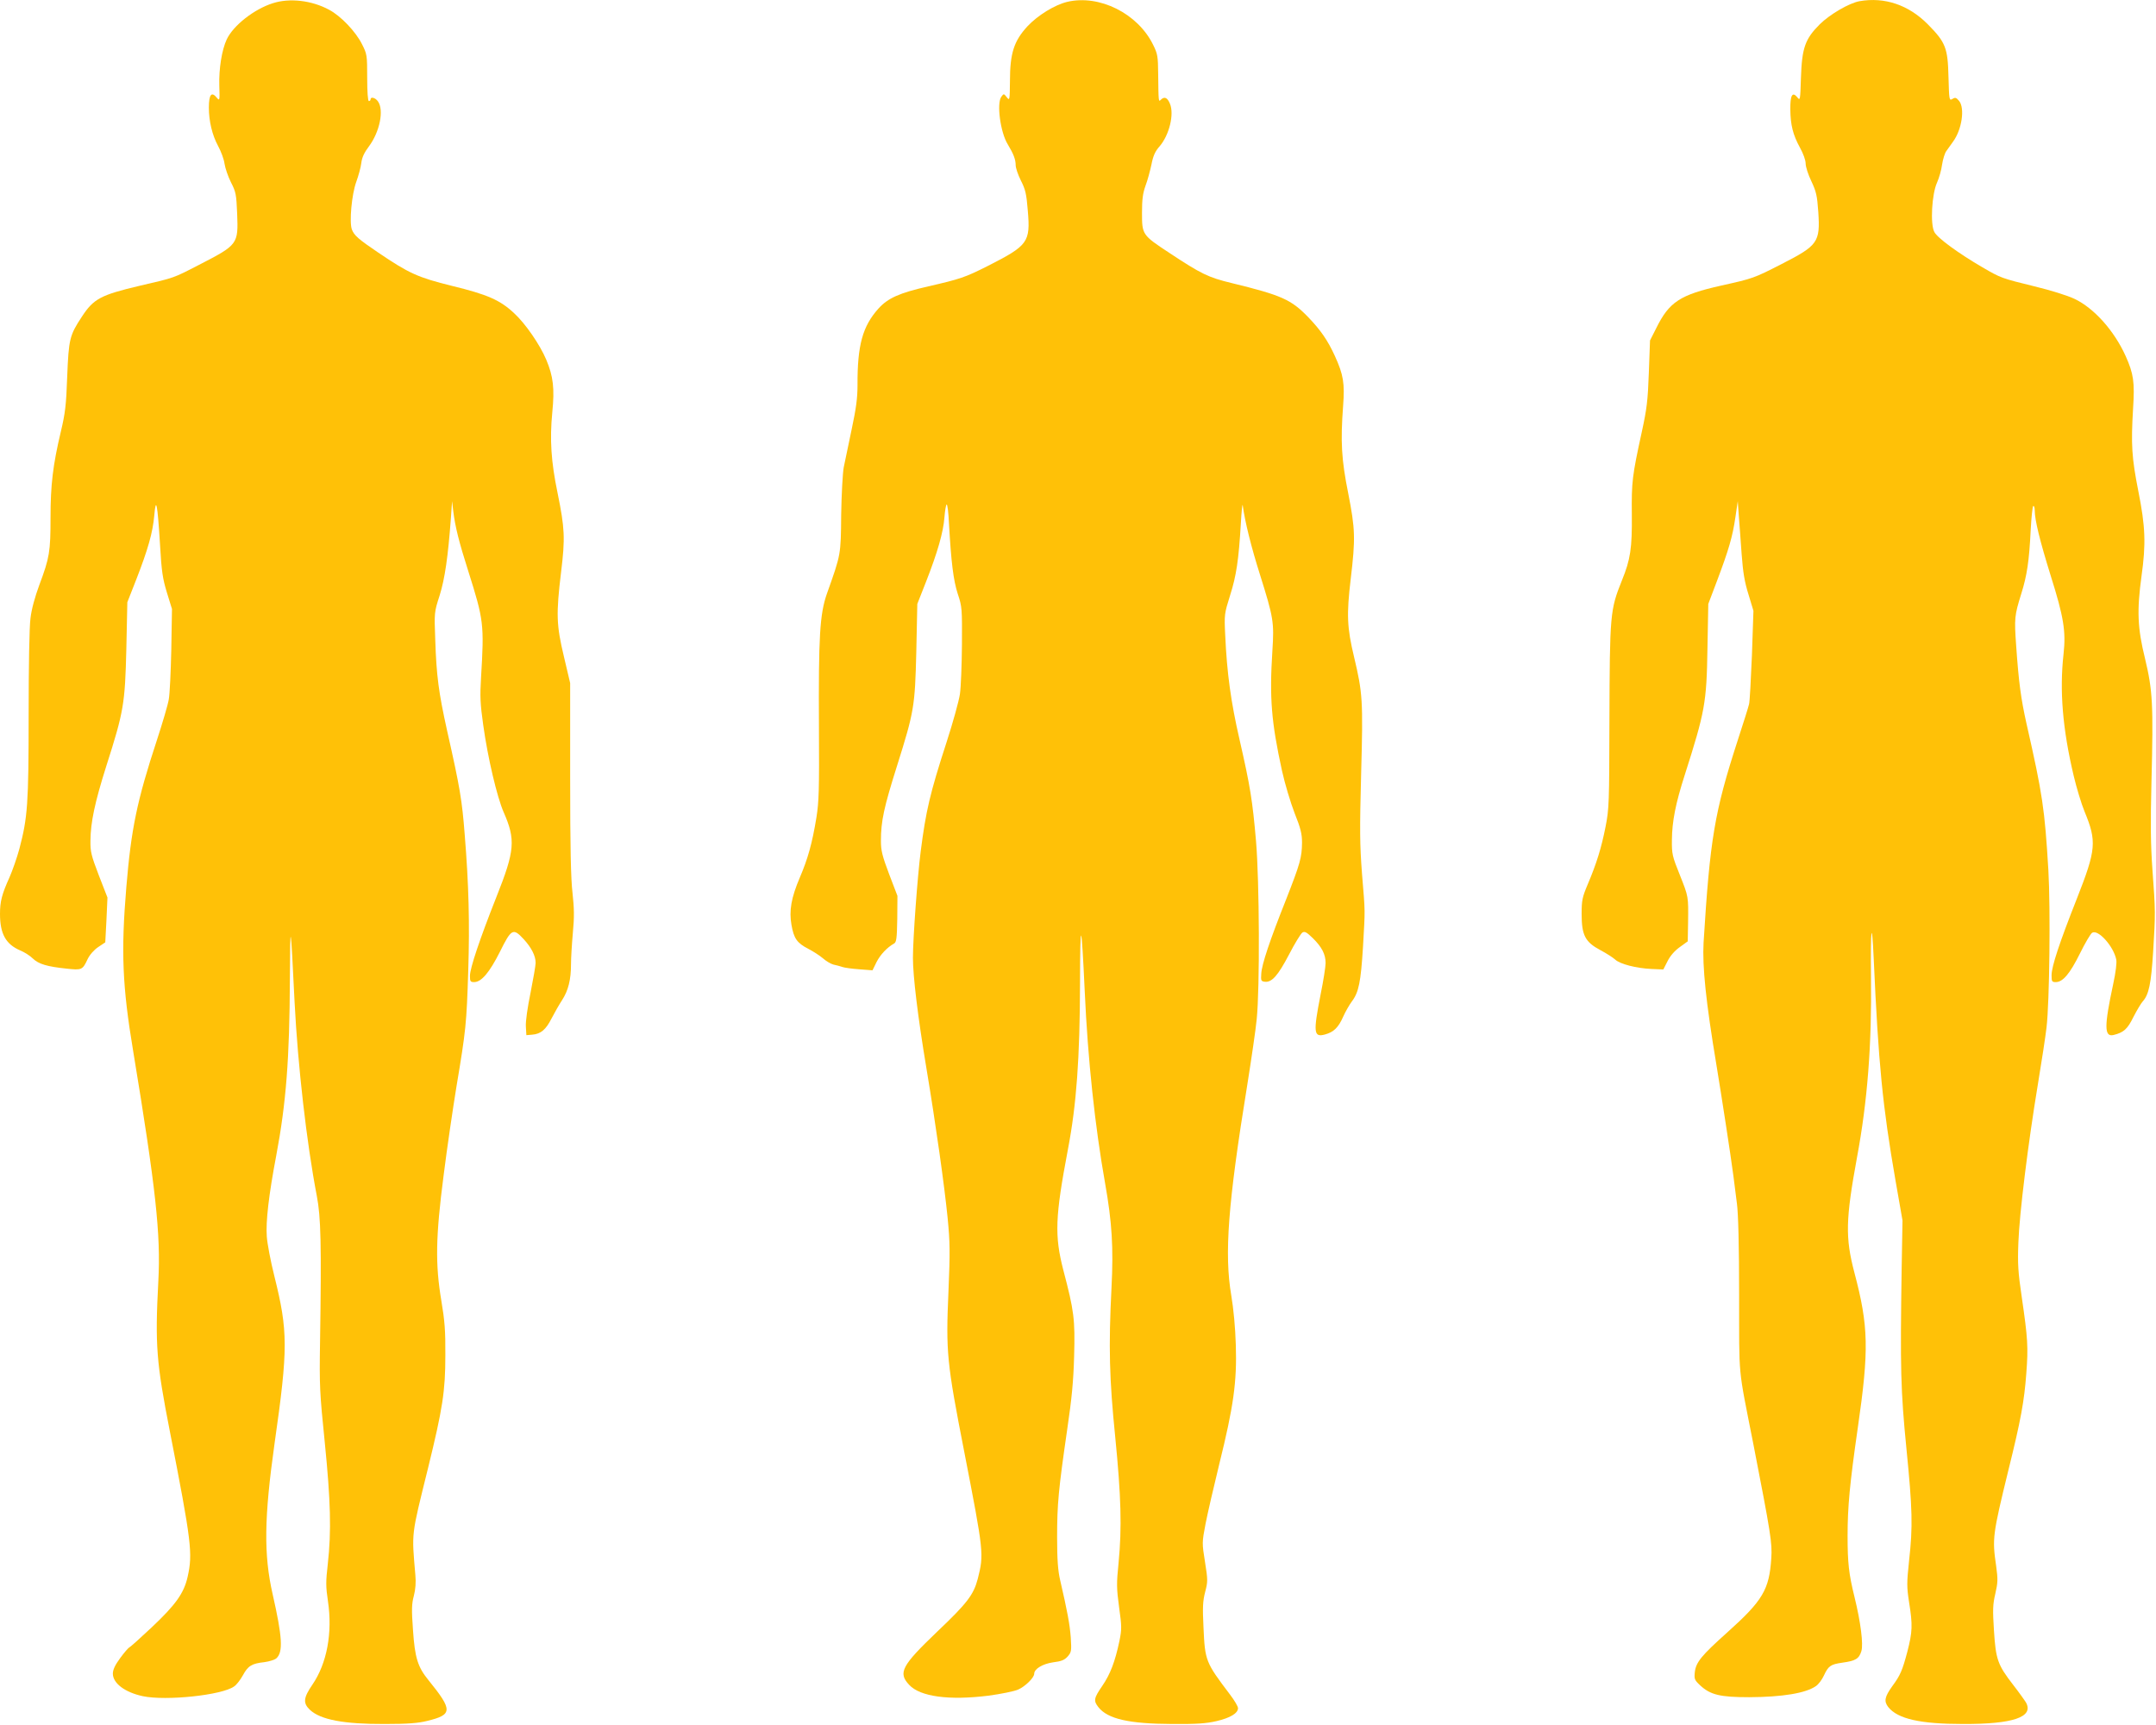
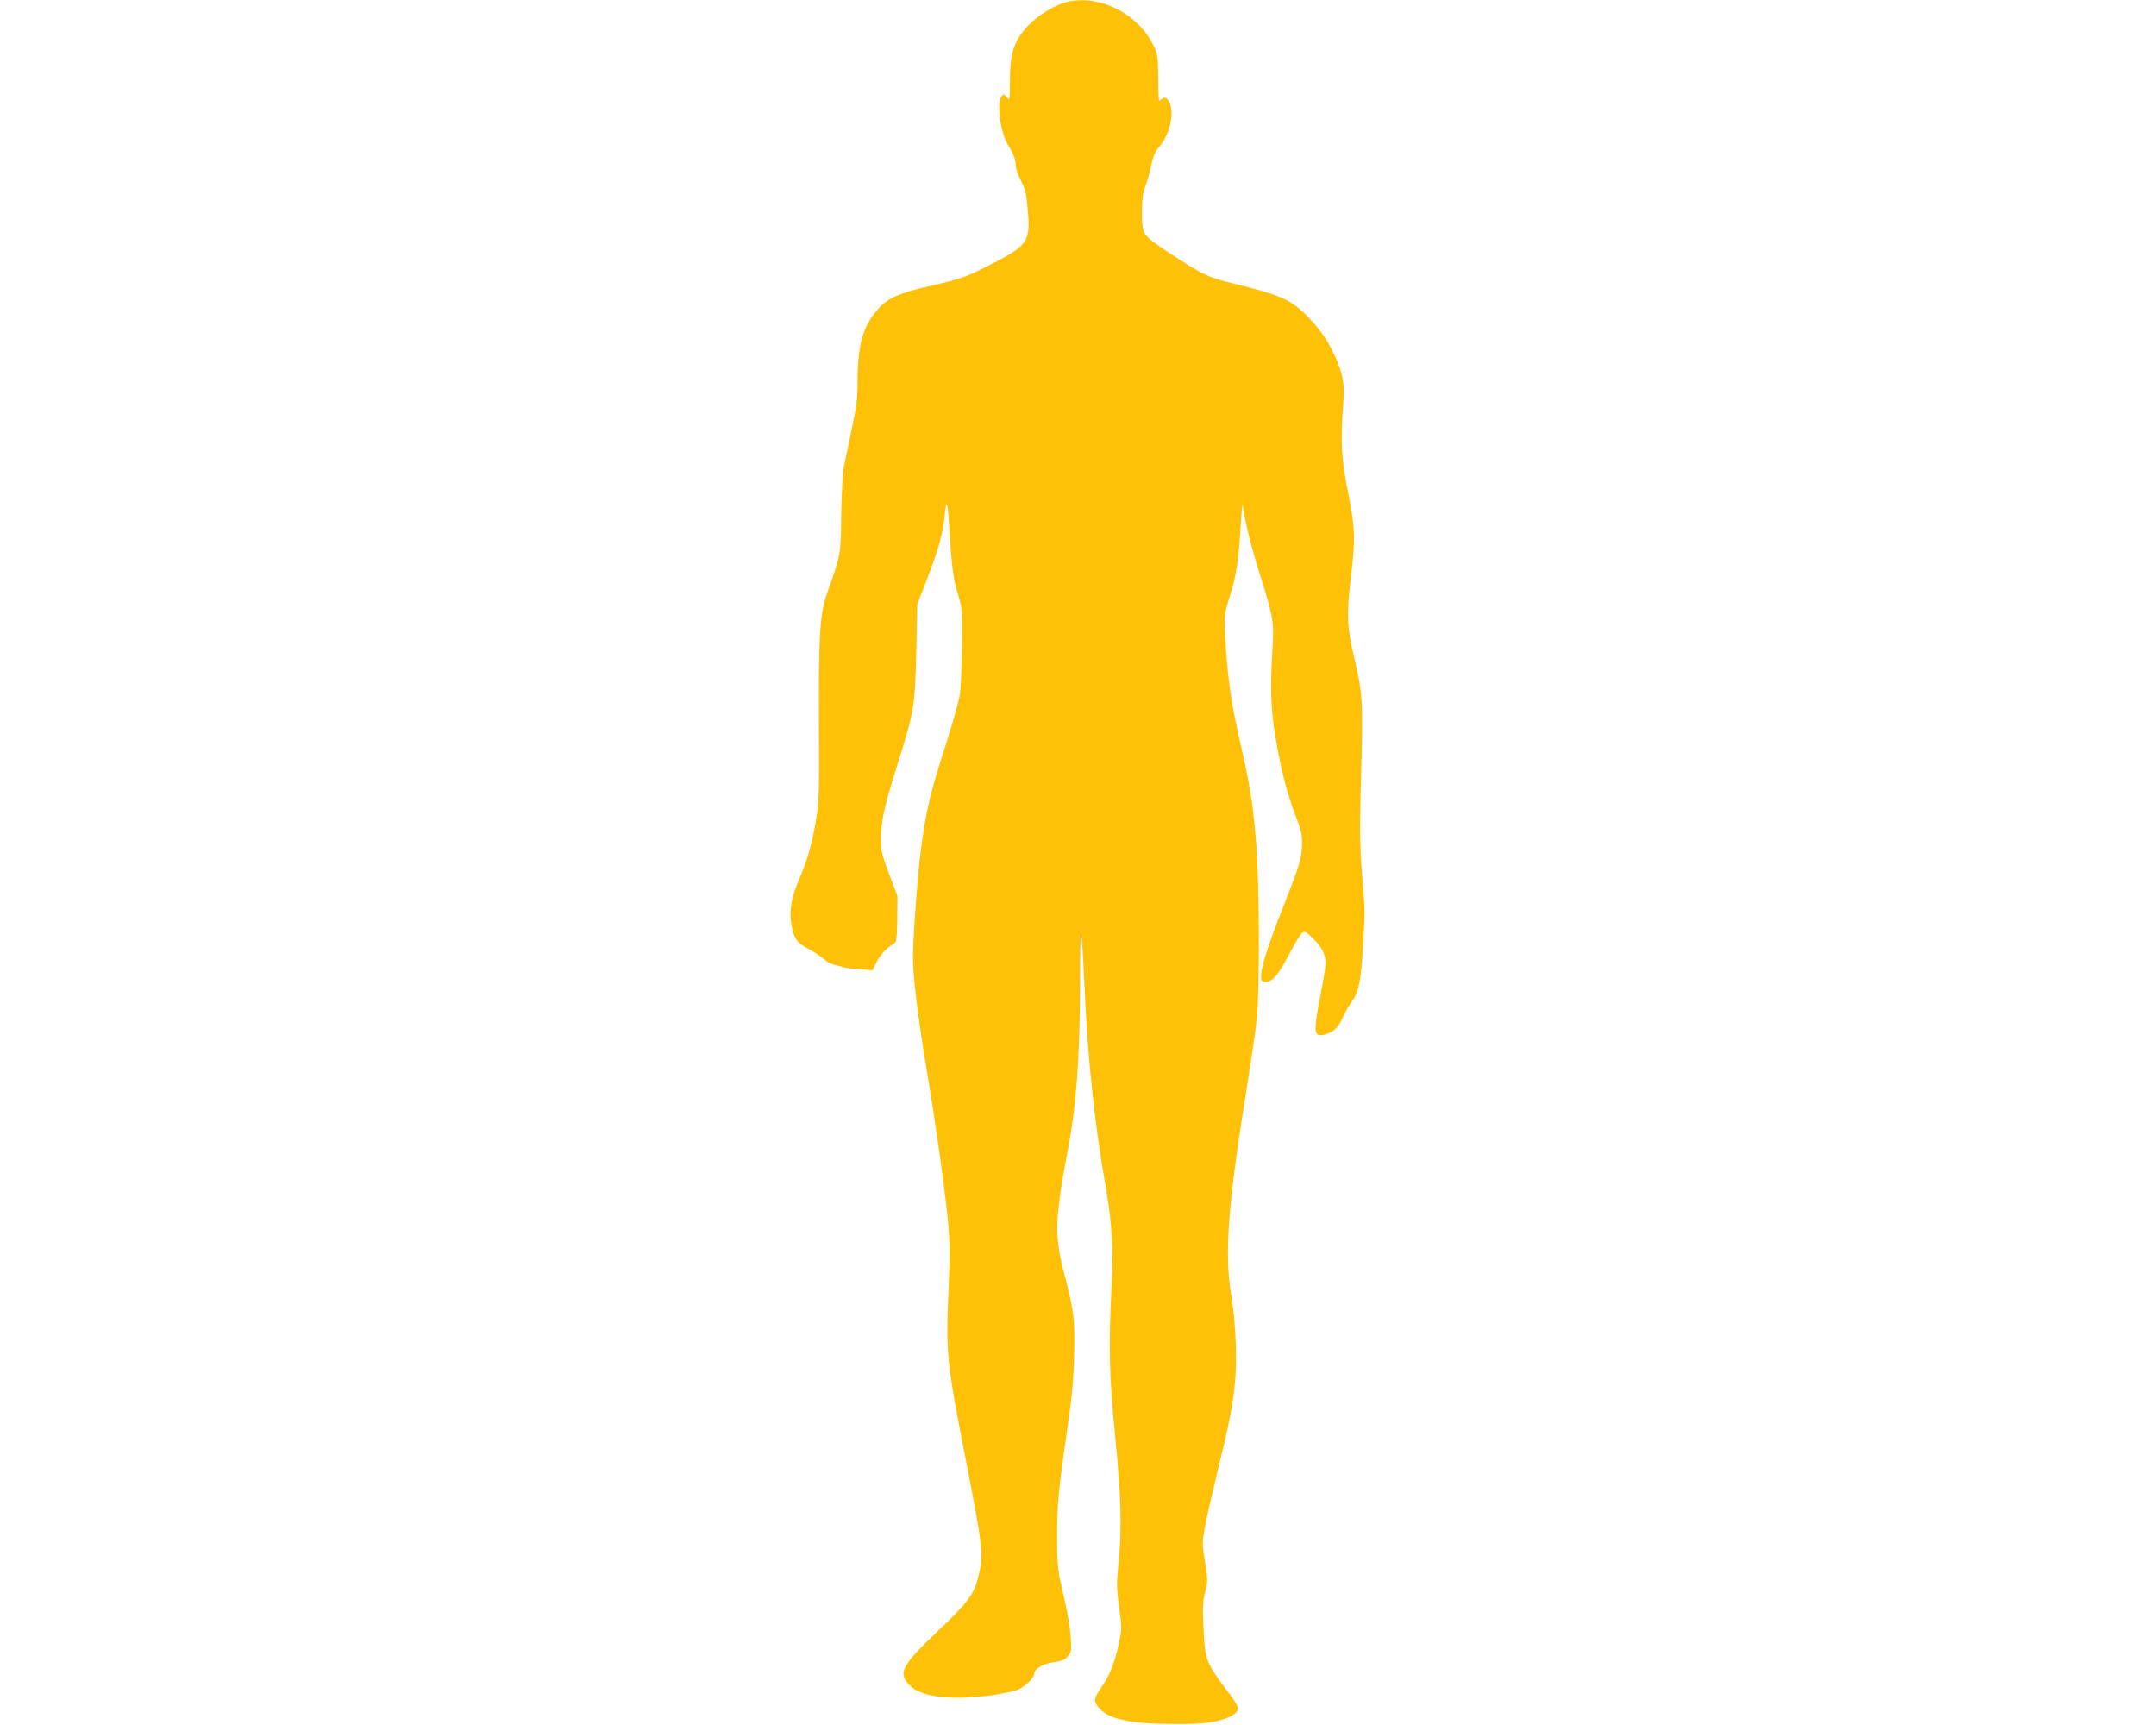
<svg xmlns="http://www.w3.org/2000/svg" version="1.0" width="1280pt" height="1024pt" viewBox="0 0 1280 1024" preserveAspectRatio="xMidYMid meet">
  <g transform="translate(0,1024) scale(0.1,-0.1)" fill="#ffc107" stroke="none">
-     <path d="M1620 10221 c-111 -35 -235 -132 -274 -215 -29 -62 -47 -174 -44 -274 3 -88 2 -92 -14 -73 -32 40 -48 21 -48 -58 0 -80 20 -163 54 -226 18 -33 36 -81 39 -107 4 -26 21 -76 38 -110 30 -58 32 -72 37 -187 7 -181 5 -184 -226 -303 -155 -80 -144 -76 -351 -124 -233 -55 -275 -77 -345 -184 -73 -111 -78 -132 -87 -355 -6 -171 -12 -219 -38 -328 -47 -198 -61 -315 -61 -510 0 -201 -6 -238 -66 -398 -27 -73 -47 -146 -53 -199 -7 -49 -11 -292 -11 -575 0 -529 -6 -608 -55 -794 -14 -52 -41 -129 -59 -170 -45 -99 -56 -143 -56 -216 0 -118 34 -180 120 -217 25 -10 59 -32 75 -48 34 -33 85 -48 200 -60 91 -10 95 -8 125 56 13 27 38 55 63 72 l42 28 7 133 6 133 -51 131 c-45 118 -51 140 -50 207 1 109 26 227 93 439 105 328 112 373 120 696 l6 280 53 135 c70 180 98 279 107 381 10 114 19 71 34 -174 9 -160 16 -203 41 -285 l30 -97 -4 -240 c-3 -132 -9 -265 -15 -297 -5 -31 -37 -139 -70 -240 -119 -362 -153 -527 -182 -874 -32 -384 -24 -587 41 -976 134 -811 164 -1086 149 -1363 -20 -381 -12 -481 69 -895 128 -654 136 -723 105 -860 -22 -98 -71 -166 -213 -300 -67 -63 -127 -117 -133 -119 -5 -2 -30 -30 -54 -63 -31 -42 -44 -70 -44 -93 0 -57 71 -111 178 -134 138 -29 471 6 542 58 14 9 37 39 52 66 30 56 53 70 127 78 30 4 62 14 72 23 41 37 35 128 -22 379 -54 236 -51 455 11 896 81 566 80 667 -1 993 -22 87 -42 193 -45 235 -7 87 12 250 56 481 59 313 79 578 81 1045 2 362 4 352 28 -135 19 -374 71 -832 132 -1150 24 -125 28 -283 19 -870 -4 -255 -2 -298 28 -591 35 -349 40 -528 18 -724 -12 -104 -12 -133 1 -220 28 -188 -6 -369 -92 -495 -54 -79 -57 -110 -15 -150 63 -59 202 -85 445 -84 135 0 198 5 250 18 153 37 154 63 9 242 -64 78 -81 134 -92 296 -9 123 -8 157 5 205 10 38 13 80 9 123 -22 259 -26 225 75 634 87 355 103 457 103 671 1 147 -4 206 -24 325 -36 215 -34 376 14 745 20 160 55 396 76 525 56 334 60 372 70 690 9 280 3 509 -21 805 -16 206 -28 278 -104 615 -51 230 -64 328 -71 544 -6 160 -6 162 26 261 31 99 50 230 67 460 l7 100 7 -60 c11 -90 34 -183 89 -355 92 -291 95 -315 76 -630 -7 -115 -5 -157 13 -285 27 -194 82 -427 121 -516 72 -164 67 -228 -43 -504 -99 -250 -157 -423 -157 -468 0 -33 3 -37 25 -37 43 0 91 57 153 180 68 137 78 143 141 75 46 -50 71 -99 71 -141 0 -15 -14 -95 -30 -176 -18 -87 -30 -171 -28 -201 l3 -52 35 3 c51 4 81 30 115 97 17 33 45 82 62 108 37 57 53 122 53 213 0 36 5 120 11 186 9 95 8 146 -2 237 -10 84 -14 271 -14 681 l0 565 -37 157 c-45 188 -47 252 -17 501 25 203 22 261 -21 472 -38 183 -47 315 -31 478 14 141 6 212 -36 312 -37 88 -124 215 -191 276 -83 78 -159 111 -369 162 -202 50 -255 74 -438 198 -117 79 -143 102 -156 137 -16 43 -1 208 26 282 13 36 27 86 30 112 4 34 18 63 46 100 63 85 90 214 53 266 -15 22 -44 30 -44 12 0 -5 -4 -10 -10 -10 -6 0 -10 53 -10 138 0 135 -1 141 -31 200 -37 74 -125 167 -195 204 -103 56 -235 71 -334 39z" />
    <path d="M6336 10229 c-74 -18 -174 -79 -236 -145 -80 -87 -104 -159 -104 -326 -1 -114 -2 -117 -19 -95 -17 22 -18 22 -32 3 -29 -39 -6 -212 38 -283 34 -56 47 -90 47 -124 0 -16 14 -57 31 -91 27 -53 33 -79 41 -179 16 -187 2 -206 -238 -328 -135 -68 -162 -77 -353 -121 -171 -39 -239 -69 -296 -132 -94 -105 -125 -217 -124 -453 0 -78 -8 -138 -35 -265 -19 -91 -40 -192 -47 -225 -6 -33 -13 -159 -15 -280 -2 -240 -1 -234 -85 -470 -42 -121 -50 -253 -47 -795 2 -369 0 -439 -15 -533 -25 -153 -51 -245 -98 -355 -52 -122 -65 -198 -50 -283 14 -80 33 -107 99 -141 29 -15 68 -40 88 -57 19 -17 47 -33 62 -37 15 -3 38 -9 52 -14 14 -5 60 -11 102 -14 l78 -6 24 49 c23 45 63 87 104 110 14 8 17 30 19 146 l1 137 -49 128 c-41 109 -49 140 -49 198 0 117 17 197 96 447 101 321 106 351 114 675 l6 285 52 132 c68 174 102 292 109 381 3 40 9 75 13 77 5 3 11 -48 14 -113 13 -230 26 -336 52 -417 26 -77 26 -88 25 -300 -1 -121 -6 -254 -12 -295 -6 -41 -42 -171 -80 -288 -98 -302 -122 -405 -153 -647 -19 -149 -46 -516 -46 -631 0 -108 29 -350 80 -655 57 -342 107 -698 126 -889 14 -144 15 -200 5 -435 -16 -362 -10 -423 94 -955 116 -597 117 -605 80 -752 -25 -95 -62 -144 -241 -314 -211 -202 -234 -244 -166 -316 65 -70 237 -93 470 -64 74 10 153 26 176 36 42 18 96 71 96 94 0 29 50 59 112 68 50 6 68 14 87 35 22 26 23 32 18 113 -6 79 -20 154 -63 340 -13 56 -18 120 -18 255 0 197 8 281 60 640 27 183 37 286 41 435 6 218 0 267 -64 510 -53 206 -49 315 27 716 51 266 71 541 72 988 1 390 8 378 28 -49 18 -403 61 -803 121 -1140 41 -231 50 -382 38 -617 -18 -354 -13 -543 22 -888 35 -354 40 -538 20 -746 -13 -127 -12 -153 3 -265 16 -115 16 -130 2 -200 -26 -123 -54 -197 -102 -267 -50 -73 -53 -88 -23 -126 55 -70 181 -99 439 -100 146 -1 201 3 262 17 82 19 128 47 128 77 0 10 -21 46 -47 80 -146 193 -149 200 -158 400 -6 119 -4 156 10 210 16 61 16 71 -1 178 -18 112 -18 115 3 225 12 62 49 222 82 357 84 339 105 487 98 705 -3 105 -14 218 -27 295 -42 246 -20 543 95 1250 24 151 50 327 56 390 19 187 16 820 -4 1056 -21 242 -34 324 -98 604 -51 221 -75 395 -85 620 -6 123 -5 127 29 236 37 116 51 209 64 429 4 72 9 119 11 105 13 -97 51 -249 102 -410 81 -258 85 -283 74 -454 -18 -281 -6 -422 57 -711 17 -77 51 -190 75 -252 36 -90 44 -123 44 -175 -1 -89 -11 -124 -94 -336 -98 -246 -145 -387 -148 -442 -3 -42 -1 -45 22 -48 41 -4 77 36 143 162 34 66 70 124 79 130 14 9 26 2 62 -33 54 -53 76 -96 76 -148 0 -21 -13 -105 -30 -188 -44 -225 -41 -254 26 -236 52 14 80 41 109 107 13 29 36 69 50 88 42 55 54 116 67 325 13 234 14 191 -6 436 -13 172 -14 256 -5 593 12 434 9 478 -42 692 -42 175 -45 251 -20 462 29 243 27 297 -15 511 -40 199 -46 305 -30 518 10 134 2 184 -49 296 -43 94 -85 154 -159 231 -101 104 -156 129 -455 202 -137 33 -180 54 -369 179 -161 106 -162 108 -162 238 0 81 5 116 21 161 12 31 27 88 35 125 10 52 22 79 49 109 57 67 87 190 61 252 -15 37 -33 45 -54 24 -14 -14 -14 -16 -16 152 -1 105 -3 120 -30 174 -91 186 -319 300 -510 255z" />
-     <path d="M11040 10233 c-61 -11 -175 -77 -236 -137 -87 -87 -106 -139 -112 -318 -4 -135 -5 -137 -22 -115 -29 35 -42 11 -41 -73 1 -93 16 -151 57 -226 20 -36 34 -75 34 -95 0 -19 15 -66 34 -105 29 -62 34 -84 41 -182 12 -180 -2 -199 -217 -309 -166 -85 -170 -86 -358 -128 -246 -55 -310 -97 -387 -253 l-37 -73 -7 -192 c-6 -166 -12 -214 -42 -352 -57 -261 -61 -296 -59 -489 2 -200 -8 -267 -59 -392 -70 -175 -72 -197 -74 -834 -1 -488 -2 -521 -23 -628 -25 -126 -53 -217 -106 -342 -32 -76 -36 -94 -36 -175 0 -127 21 -167 111 -215 36 -19 76 -45 88 -56 28 -27 126 -52 216 -56 l70 -3 25 49 c16 32 42 62 73 84 l47 34 2 111 c2 157 3 152 -49 283 -45 112 -48 124 -47 209 1 109 22 216 76 384 120 376 130 428 135 751 l5 265 53 140 c68 181 91 258 108 375 l14 95 6 -85 c4 -47 11 -150 17 -230 8 -110 18 -167 41 -240 l29 -96 -9 -265 c-6 -145 -13 -275 -17 -289 -3 -14 -34 -113 -69 -220 -136 -420 -163 -580 -201 -1195 -8 -142 14 -354 76 -725 31 -188 85 -537 101 -660 5 -41 15 -115 21 -165 8 -59 13 -248 13 -545 1 -507 -9 -407 85 -885 103 -529 112 -585 106 -675 -12 -186 -50 -251 -261 -440 -154 -138 -186 -177 -193 -236 -4 -41 -2 -47 31 -78 61 -57 119 -71 292 -71 198 1 336 24 396 66 15 10 36 38 47 62 27 58 40 67 110 77 79 11 99 23 113 69 12 41 -4 171 -41 321 -34 138 -41 202 -41 364 0 172 13 309 60 636 68 469 65 606 -20 927 -54 206 -52 313 16 683 62 333 88 667 83 1072 -3 293 5 350 16 108 28 -625 53 -877 129 -1315 l42 -240 -5 -285 c-9 -594 -6 -722 28 -1066 36 -363 39 -464 16 -669 -14 -133 -14 -154 0 -246 22 -136 20 -176 -10 -293 -30 -113 -42 -141 -90 -206 -45 -63 -50 -89 -24 -123 56 -71 191 -101 445 -101 296 -1 419 41 374 126 -7 12 -41 60 -76 105 -93 120 -104 151 -115 323 -8 124 -7 156 8 219 15 66 16 85 5 165 -24 163 -21 185 73 570 73 294 94 409 106 573 12 156 9 207 -27 453 -22 149 -25 197 -20 325 6 170 57 584 116 940 22 132 45 283 51 335 18 151 24 708 11 935 -22 364 -34 448 -130 870 -33 148 -46 245 -61 460 -12 166 -10 181 30 310 34 108 47 194 56 378 4 76 11 140 15 143 5 3 9 -9 9 -26 0 -56 30 -179 95 -388 77 -244 91 -330 76 -465 -24 -217 -6 -442 60 -721 17 -72 46 -168 65 -214 73 -177 69 -225 -46 -517 -104 -263 -150 -403 -150 -454 0 -37 2 -41 25 -41 42 0 84 50 143 169 31 63 64 119 73 124 35 22 127 -80 143 -159 4 -18 -3 -76 -18 -145 -54 -252 -54 -316 2 -303 60 15 82 34 118 107 20 39 45 81 55 92 37 41 50 106 62 295 14 229 14 240 -4 485 -11 153 -12 276 -6 520 12 466 7 547 -38 735 -45 182 -49 285 -21 490 27 192 23 295 -19 505 -39 198 -44 274 -31 491 10 156 3 205 -44 310 -68 151 -188 285 -304 340 -42 20 -142 51 -237 74 -196 48 -201 50 -309 113 -141 82 -269 175 -286 210 -25 46 -15 225 16 293 12 27 26 75 30 107 5 32 16 68 25 80 8 12 27 37 40 56 53 72 71 199 36 242 -17 20 -23 22 -39 12 -20 -12 -20 -8 -24 130 -4 173 -17 206 -123 313 -114 115 -256 163 -405 137z" />
  </g>
</svg>